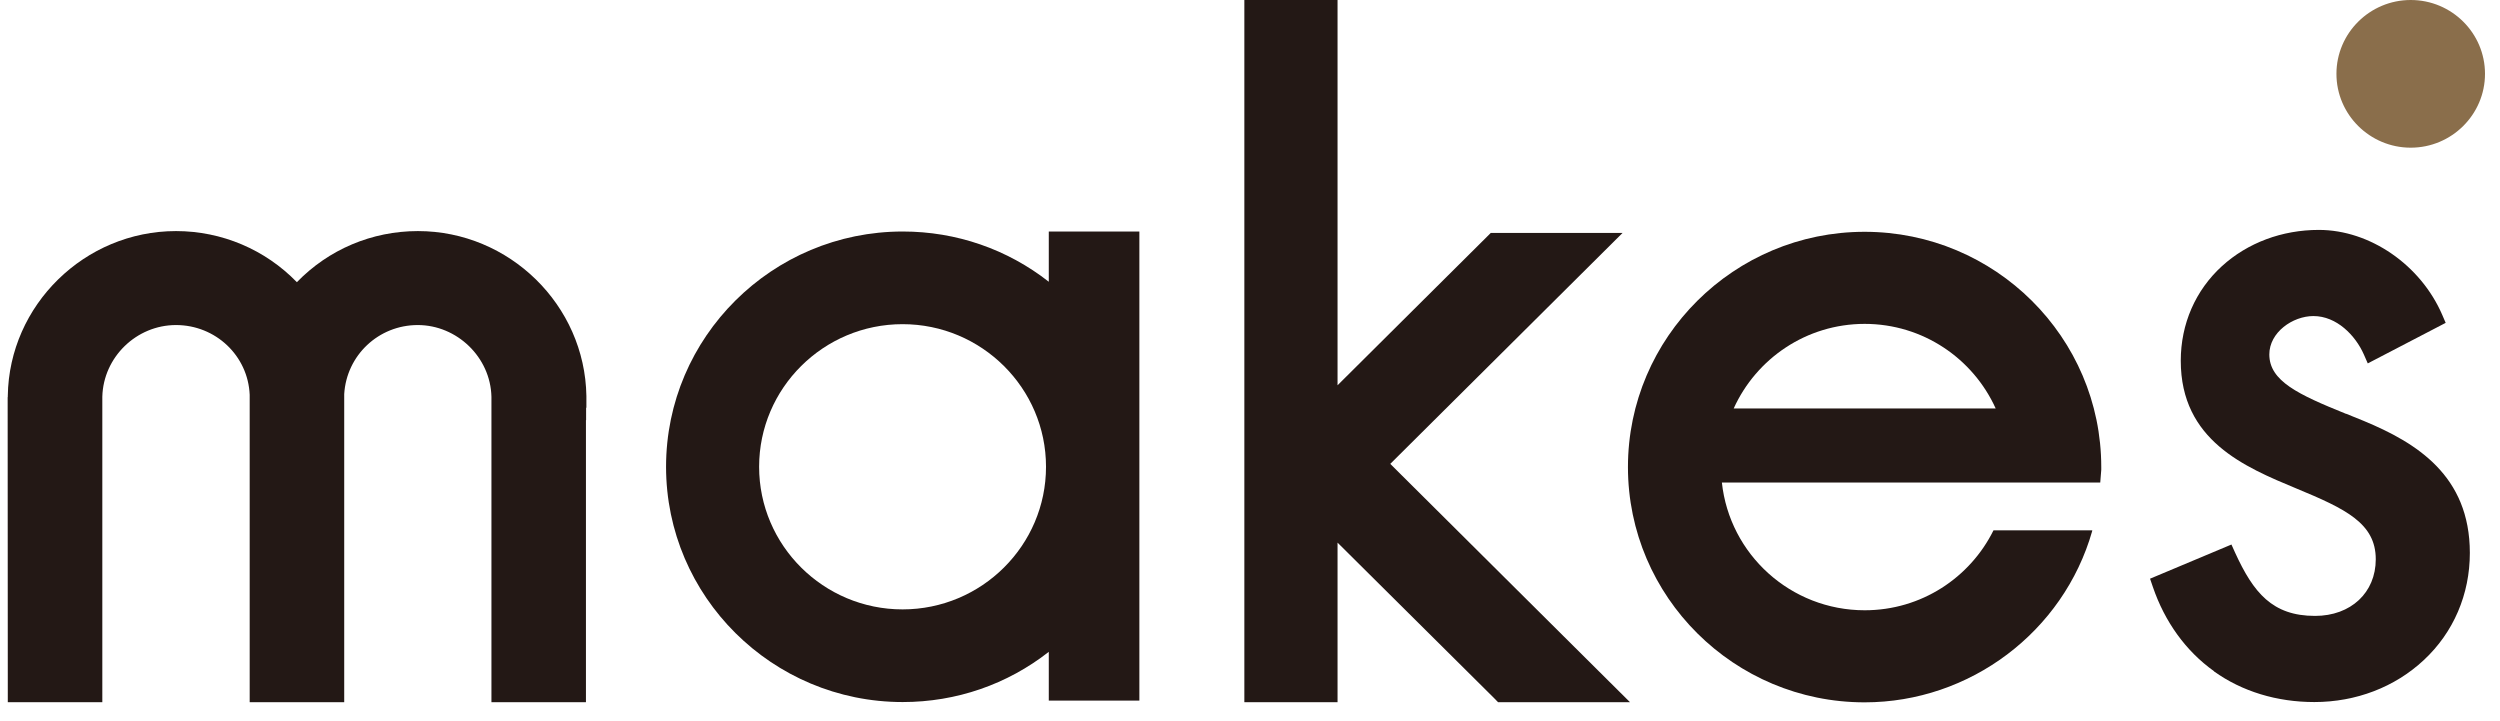
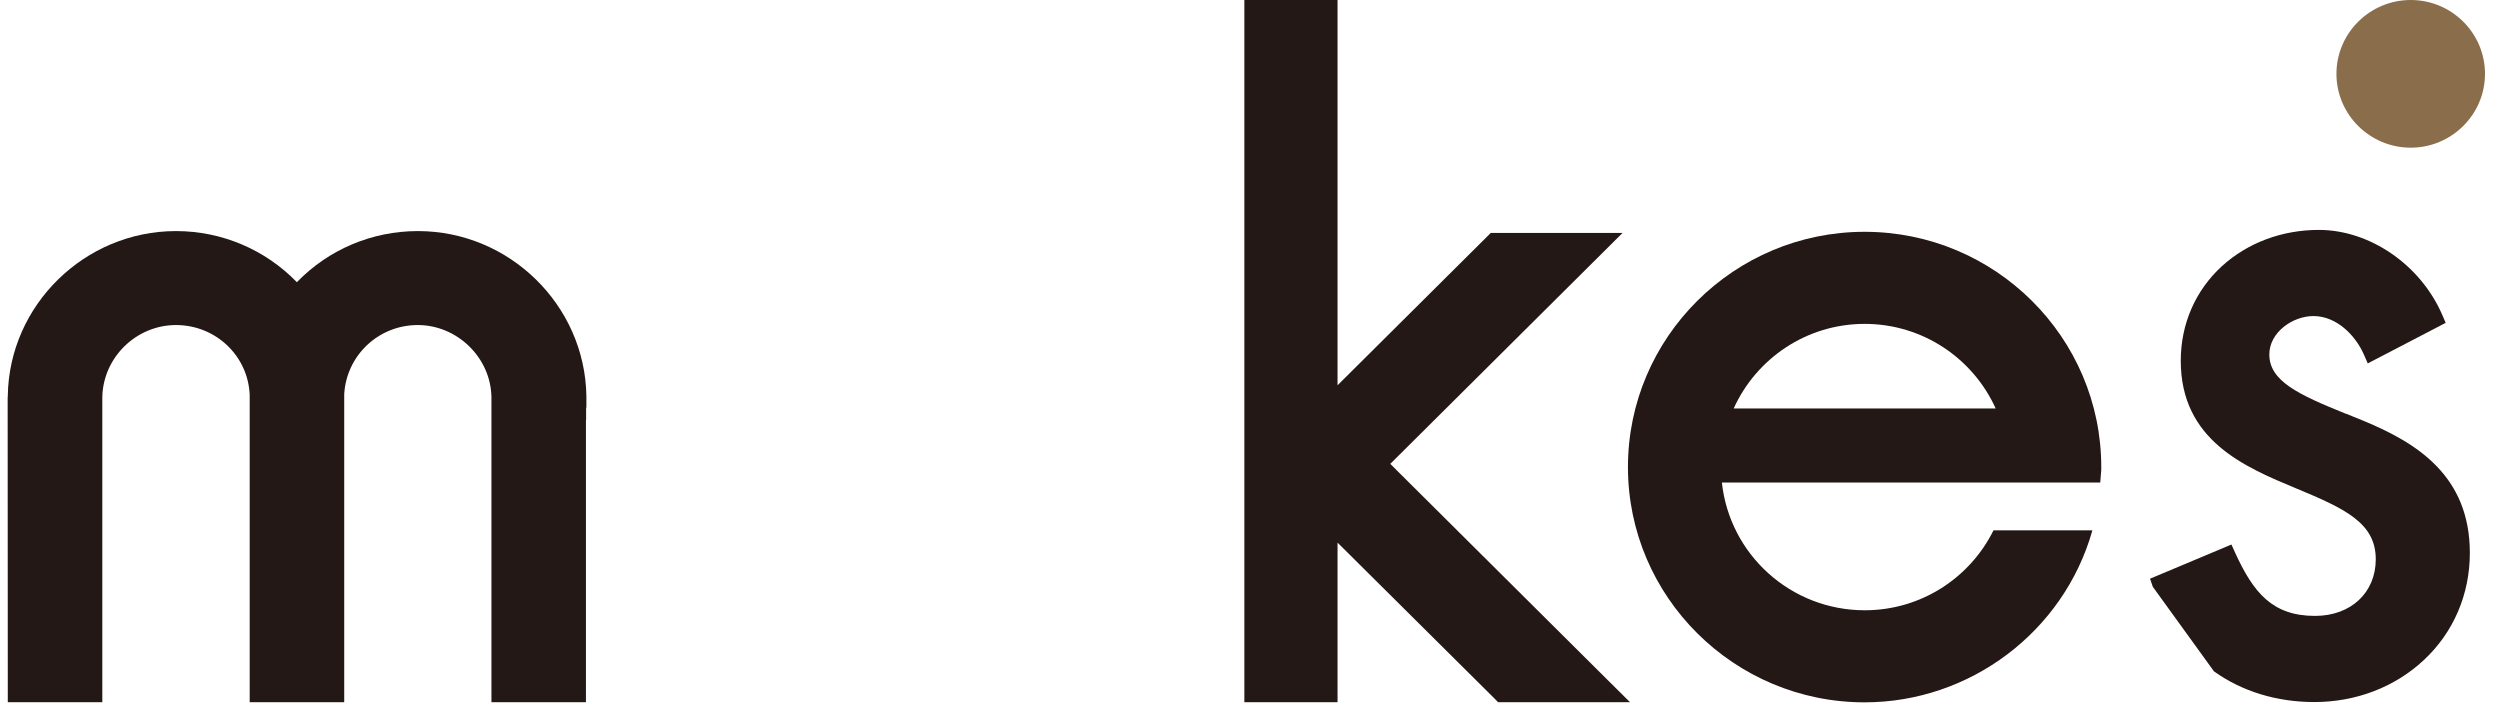
<svg xmlns="http://www.w3.org/2000/svg" width="111" height="32" viewBox="0 0 111 32" fill="none">
  <path d="M26.036 18.102V17.91V17.903V17.582C25.971 13.545 22.615 10.26 18.555 10.26C16.511 10.26 14.591 11.076 13.181 12.529C11.778 11.083 9.851 10.26 7.815 10.26C3.76 10.26 0.405 13.545 0.346 17.575V17.633H0.34V18.032L0.346 30.631V31.177H4.543V17.614C4.588 15.859 6.056 14.432 7.815 14.432C9.573 14.432 11.015 15.795 11.086 17.53V31.177H15.283V17.53V17.498C15.386 15.775 16.809 14.432 18.548 14.432C20.288 14.432 21.781 15.859 21.82 17.62V17.832V30.631V31.177H26.016V18.655H26.023V18.102H26.036Z" fill="#231815" />
-   <path d="M50.045 10.279H46.566V12.51C44.723 11.064 42.46 10.279 40.081 10.279C34.287 10.279 29.573 14.966 29.573 20.725C29.573 26.485 34.287 31.171 40.081 31.171C42.46 31.171 44.723 30.387 46.566 28.941V31.107H50.588V10.279H50.045ZM40.074 27.057C36.563 27.057 33.705 24.216 33.705 20.725C33.705 17.235 36.563 14.393 40.074 14.393C43.585 14.393 46.443 17.235 46.443 20.725C46.443 24.216 43.585 27.057 40.074 27.057Z" fill="#231815" />
  <path d="M71.446 30.258L61.728 20.596L71.117 11.262L72.041 10.343H70.735H66.409H66.189L66.028 10.504L59.387 17.106V0.54V0H58.851H55.792H55.249V0.54V30.637V31.177H55.792H58.851H59.387V30.637V24.093L66.358 31.017L66.513 31.177H66.739H71.058H72.371L71.446 30.258Z" fill="#231815" />
-   <path d="M98.3 29.808C99.548 30.701 101.094 31.171 102.756 31.171C104.605 31.171 106.331 30.509 107.618 29.307C108.937 28.079 109.661 26.388 109.661 24.55C109.661 21.11 107.282 19.658 104.961 18.693C104.695 18.584 104.43 18.475 104.172 18.372H104.159C102.044 17.517 100.758 16.919 100.758 15.736C100.758 14.759 101.792 14.033 102.717 14.033C103.745 14.033 104.579 14.888 104.954 15.736L105.129 16.135L108.588 14.335L108.439 13.988C107.482 11.764 105.226 10.208 102.956 10.208C101.32 10.208 99.794 10.78 98.656 11.815C97.479 12.889 96.826 14.38 96.826 16.019C96.826 19.555 99.671 20.738 101.96 21.689C104.146 22.595 105.484 23.232 105.484 24.832C105.484 26.311 104.379 27.346 102.788 27.346C100.893 27.346 100.053 26.317 99.238 24.537L99.076 24.177L95.462 25.694L95.585 26.054C96.115 27.61 97.053 28.908 98.294 29.795L98.3 29.808Z" fill="#231815" />
+   <path d="M98.3 29.808C99.548 30.701 101.094 31.171 102.756 31.171C104.605 31.171 106.331 30.509 107.618 29.307C108.937 28.079 109.661 26.388 109.661 24.55C109.661 21.11 107.282 19.658 104.961 18.693C104.695 18.584 104.43 18.475 104.172 18.372H104.159C102.044 17.517 100.758 16.919 100.758 15.736C100.758 14.759 101.792 14.033 102.717 14.033C103.745 14.033 104.579 14.888 104.954 15.736L105.129 16.135L108.588 14.335L108.439 13.988C107.482 11.764 105.226 10.208 102.956 10.208C101.32 10.208 99.794 10.78 98.656 11.815C97.479 12.889 96.826 14.38 96.826 16.019C96.826 19.555 99.671 20.738 101.96 21.689C104.146 22.595 105.484 23.232 105.484 24.832C105.484 26.311 104.379 27.346 102.788 27.346C100.893 27.346 100.053 26.317 99.238 24.537L99.076 24.177L95.462 25.694L95.585 26.054L98.3 29.808Z" fill="#231815" />
  <path d="M107.036 0C105.219 0 103.738 1.472 103.738 3.278C103.738 5.085 105.219 6.557 107.036 6.557C108.853 6.557 110.334 5.085 110.334 3.278C110.334 1.472 108.859 0 107.036 0Z" fill="#8A6E4B" />
  <path d="M82.788 10.292C76.995 10.292 72.281 14.978 72.281 20.738C72.281 26.498 76.995 31.184 82.788 31.184C87.463 31.184 91.621 28.053 92.895 23.573V23.547H88.511C87.47 25.649 85.304 27.096 82.795 27.096C79.504 27.096 76.794 24.614 76.452 21.426H93.251L93.296 20.86V20.847V20.764V20.751V20.738C93.296 14.978 88.582 10.292 82.788 10.292ZM82.788 14.38C85.381 14.38 87.606 15.923 88.608 18.135H76.976C77.978 15.923 80.202 14.38 82.795 14.38H82.788Z" fill="#231815" />
</svg>